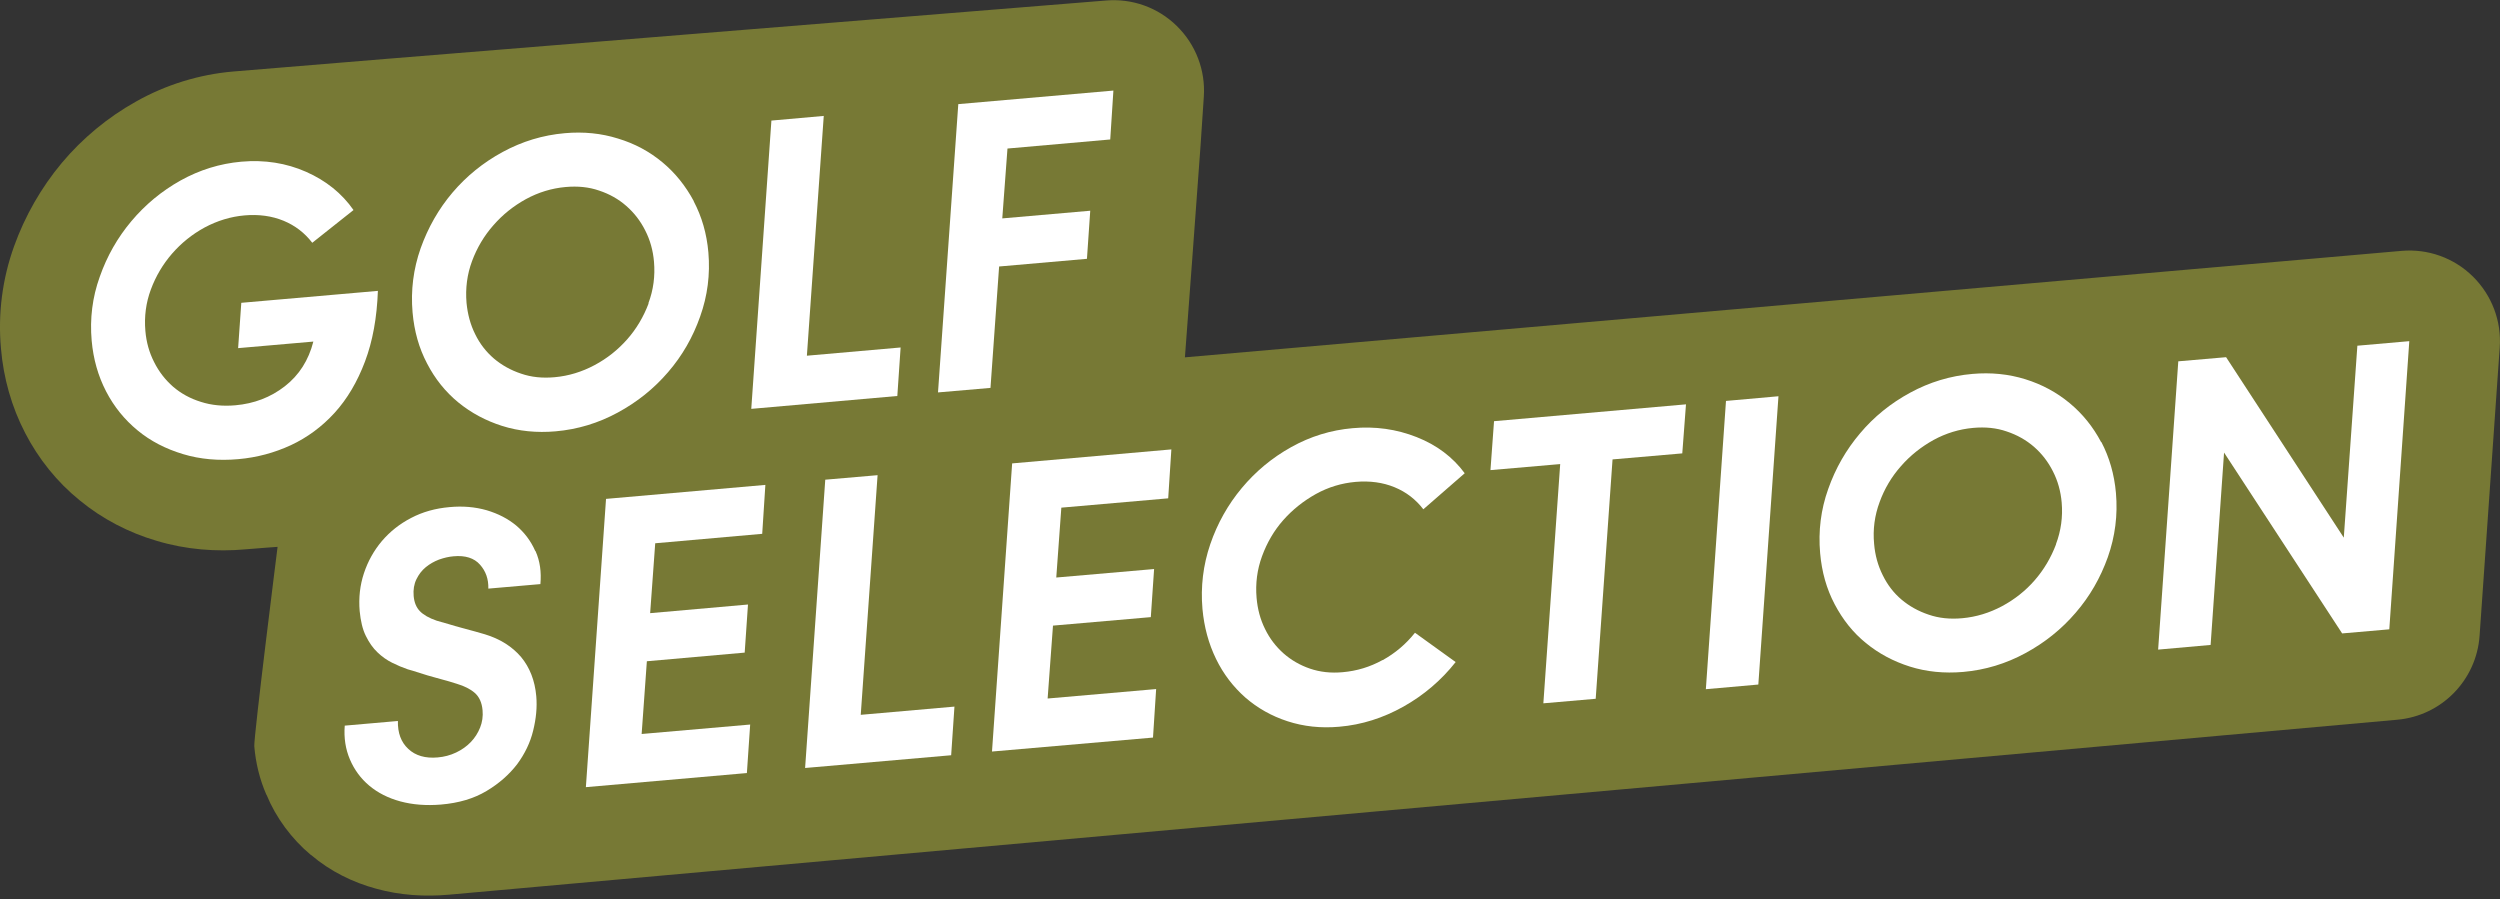
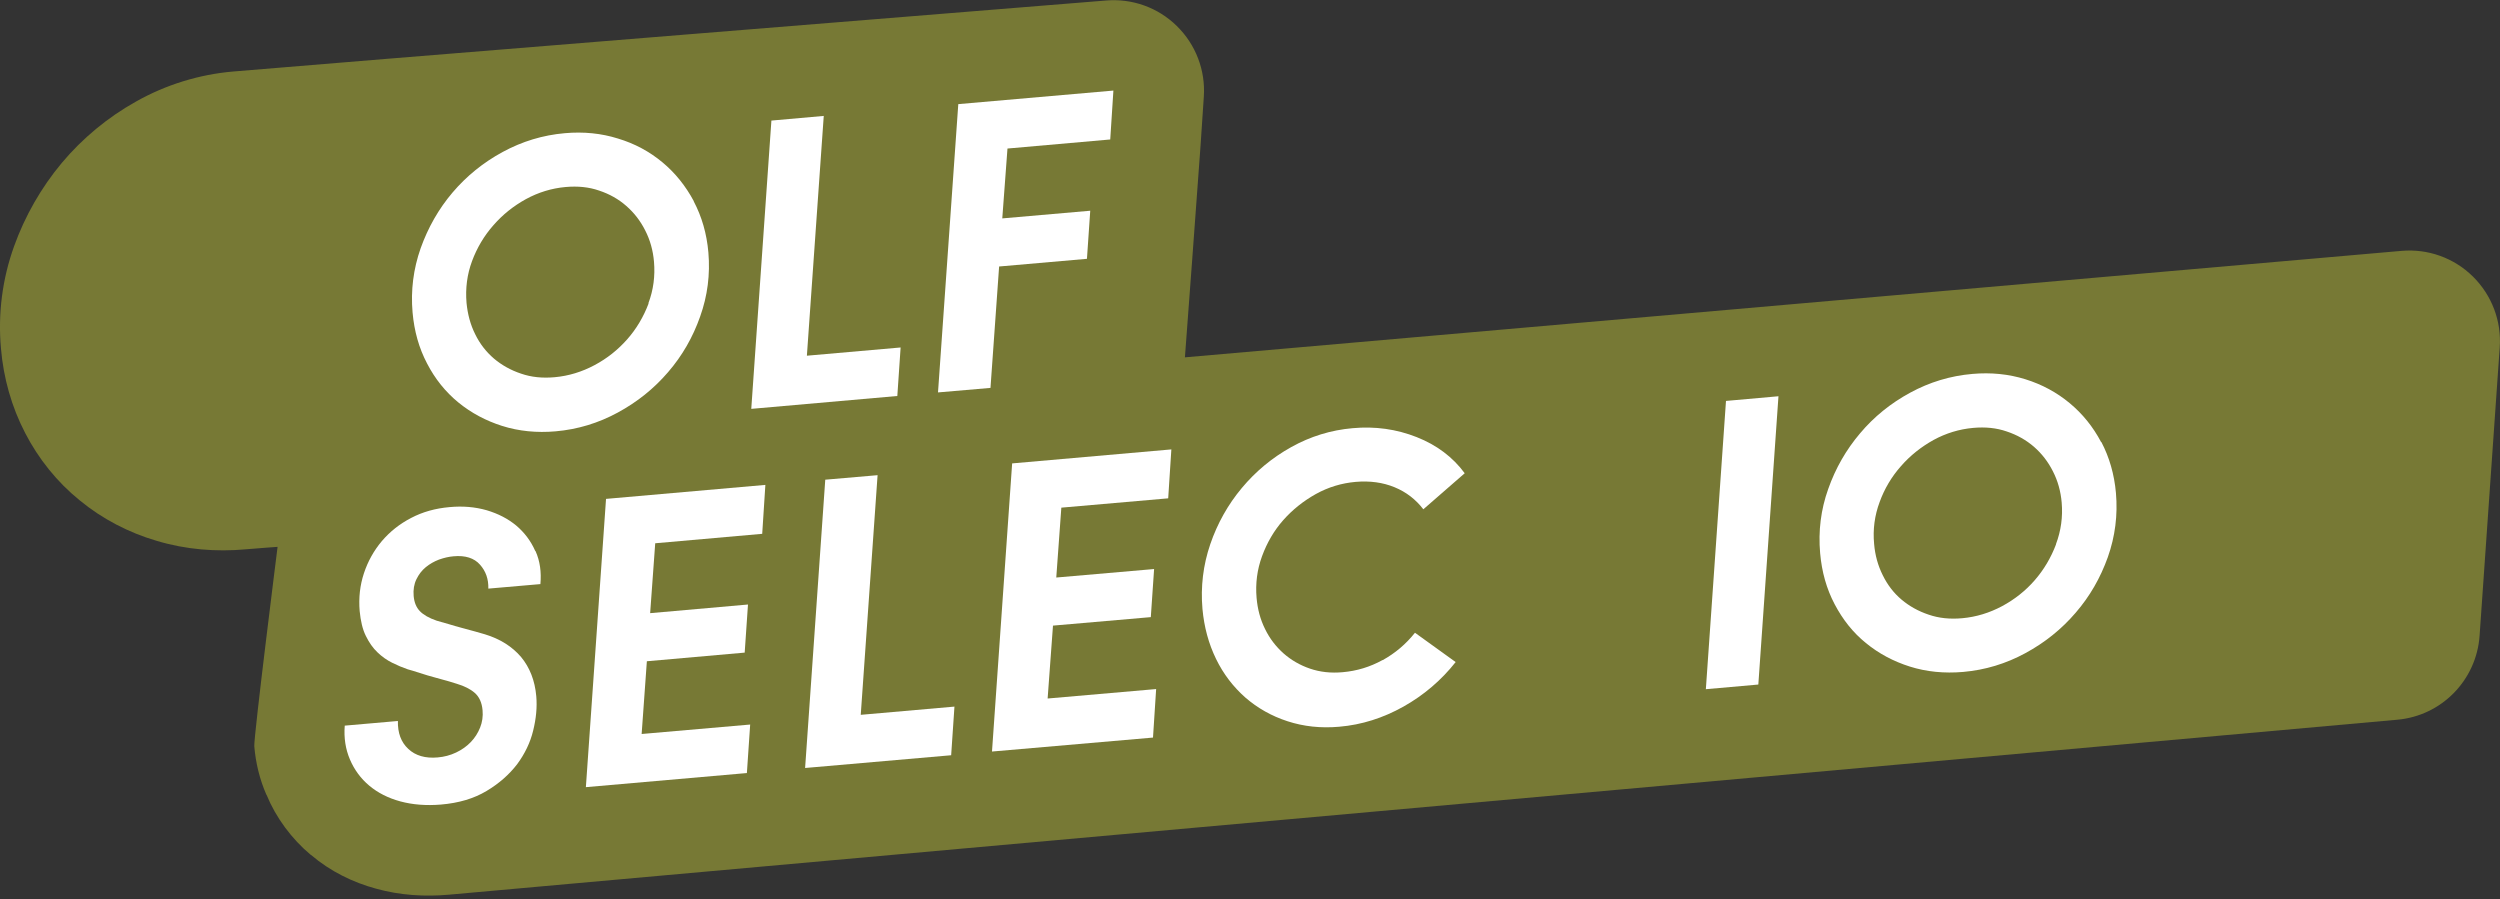
<svg xmlns="http://www.w3.org/2000/svg" width="114" height="41" viewBox="0 0 114 41" fill="none">
  <rect x="0" y="0" width="114" height="41" fill="#333333" stroke="none" />
  <g clip-path="url(#clip0_273_17)">
    <path d="M3.636 22.817L3.63 22.811L3.636 22.817Z" fill="#777935" />
    <path d="M112.763 12.608C111.901 11.759 110.714 11.334 109.508 11.44C109.508 11.44 55.132 16.195 54.032 16.295C54.032 16.295 54.688 7.529 54.745 6.642L54.894 4.411C54.976 3.205 54.526 2.031 53.664 1.187C52.801 0.337 51.62 -0.081 50.415 0.025C50.415 0.025 12.315 3.105 10.634 3.261C9.084 3.393 7.554 3.867 6.204 4.63C4.917 5.348 3.761 6.304 2.818 7.429C1.874 8.56 1.137 9.853 0.643 11.227C0.106 12.715 -0.1 14.32 0.044 15.889C0.156 17.226 0.525 18.55 1.15 19.75C1.749 20.912 2.599 21.98 3.636 22.817C4.667 23.667 5.879 24.292 7.141 24.661C8.466 25.061 9.859 25.173 11.215 25.048C11.715 25.004 12.658 24.936 12.658 24.936C12.658 24.936 11.565 33.608 11.596 34.032C11.659 34.782 11.84 35.544 12.152 36.251V36.238C12.583 37.288 13.302 38.256 14.17 38.981H14.177C15.064 39.737 16.107 40.243 17.151 40.524C18.25 40.83 19.375 40.893 20.456 40.799C21.749 40.687 109.308 32.82 109.308 32.82C111.332 32.645 112.925 31.021 113.069 28.991L113.987 15.845C114.075 14.639 113.625 13.458 112.763 12.608Z" fill="#777935" />
-     <path d="M10.847 15.876L14.289 15.576C14.07 16.432 13.639 17.107 12.989 17.613C12.34 18.119 11.584 18.406 10.734 18.481C10.172 18.531 9.641 18.481 9.16 18.325C8.672 18.175 8.247 17.938 7.891 17.632C7.535 17.319 7.248 16.951 7.029 16.513C6.804 16.076 6.673 15.601 6.629 15.089C6.573 14.439 6.654 13.808 6.879 13.202C7.104 12.596 7.429 12.046 7.847 11.565C8.266 11.084 8.76 10.684 9.334 10.372C9.909 10.065 10.515 9.878 11.153 9.822C11.802 9.766 12.396 9.847 12.927 10.065C13.458 10.284 13.896 10.621 14.239 11.071L16.12 9.578C15.589 8.816 14.864 8.235 13.958 7.835C13.052 7.435 12.065 7.279 11.003 7.373C10.028 7.46 9.103 7.747 8.235 8.229C7.366 8.716 6.623 9.334 5.992 10.084C5.361 10.834 4.88 11.677 4.549 12.621C4.211 13.558 4.092 14.533 4.18 15.532C4.255 16.376 4.474 17.144 4.836 17.844C5.198 18.544 5.679 19.137 6.273 19.625C6.86 20.112 7.554 20.468 8.341 20.706C9.122 20.943 9.972 21.018 10.871 20.937C11.715 20.862 12.508 20.649 13.264 20.3C14.014 19.95 14.683 19.456 15.258 18.825C15.832 18.194 16.295 17.413 16.645 16.482C16.994 15.557 17.188 14.483 17.232 13.264L11.003 13.808L10.859 15.87L10.847 15.876Z" fill="white" />
    <path d="M29.578 13.833C29.347 14.445 29.022 14.995 28.603 15.47C28.178 15.951 27.685 16.345 27.11 16.651C26.535 16.957 25.929 17.144 25.292 17.201C24.736 17.251 24.23 17.201 23.761 17.038C23.292 16.882 22.88 16.651 22.524 16.351C22.168 16.045 21.88 15.676 21.668 15.239C21.449 14.801 21.324 14.326 21.274 13.814C21.218 13.152 21.299 12.515 21.524 11.909C21.749 11.303 22.074 10.753 22.499 10.272C22.924 9.784 23.417 9.391 23.986 9.078C24.548 8.772 25.154 8.585 25.791 8.528C26.348 8.478 26.854 8.528 27.322 8.691C27.791 8.847 28.203 9.078 28.559 9.391C28.916 9.703 29.203 10.072 29.422 10.509C29.646 10.946 29.778 11.421 29.822 11.934C29.878 12.583 29.797 13.221 29.565 13.833H29.578ZM31.64 9.178C31.265 8.478 30.79 7.885 30.203 7.398C29.615 6.91 28.947 6.548 28.178 6.317C27.422 6.079 26.61 5.998 25.76 6.073C24.754 6.16 23.811 6.448 22.924 6.929C22.037 7.41 21.274 8.029 20.637 8.778C20 9.528 19.519 10.378 19.181 11.321C18.85 12.265 18.725 13.239 18.813 14.245C18.888 15.101 19.106 15.876 19.475 16.576C19.837 17.276 20.312 17.869 20.899 18.35C21.487 18.831 22.155 19.187 22.905 19.425C23.661 19.662 24.473 19.744 25.335 19.669C26.341 19.581 27.285 19.294 28.172 18.812C29.059 18.331 29.822 17.719 30.465 16.969C31.108 16.226 31.596 15.376 31.927 14.433C32.264 13.489 32.389 12.515 32.302 11.509C32.227 10.653 32.002 9.878 31.633 9.178H31.64Z" fill="white" />
    <path d="M41.068 15.845L36.794 16.22L37.563 5.286L35.176 5.498L34.258 18.644L40.918 18.057L41.068 15.845Z" fill="white" />
    <path d="M45.56 12.152L49.565 11.802L49.715 9.609L45.704 9.959L45.941 6.773L50.627 6.36L50.771 4.13L43.698 4.748L42.773 17.894L45.166 17.688L45.56 12.152Z" fill="white" />
    <path d="M24.404 25.117C24.205 24.667 23.917 24.286 23.542 23.967C23.167 23.655 22.718 23.424 22.193 23.267C21.668 23.117 21.106 23.067 20.5 23.124C19.856 23.18 19.275 23.342 18.75 23.617C18.219 23.892 17.782 24.242 17.413 24.673C17.051 25.104 16.776 25.592 16.595 26.141C16.413 26.691 16.351 27.26 16.401 27.866C16.445 28.316 16.532 28.697 16.682 28.997C16.832 29.303 17.007 29.553 17.213 29.747C17.419 29.946 17.644 30.103 17.882 30.221C18.119 30.34 18.357 30.44 18.594 30.521C18.738 30.559 18.919 30.615 19.15 30.69C19.381 30.765 19.606 30.834 19.843 30.896C20.081 30.959 20.287 31.015 20.475 31.071L20.837 31.183C21.174 31.284 21.449 31.421 21.649 31.596C21.855 31.777 21.974 32.039 22.005 32.389C22.03 32.664 21.993 32.927 21.893 33.177C21.793 33.426 21.655 33.645 21.468 33.839C21.281 34.033 21.062 34.189 20.799 34.314C20.537 34.439 20.256 34.514 19.956 34.539C19.394 34.589 18.944 34.457 18.619 34.151C18.288 33.845 18.132 33.42 18.144 32.877L15.72 33.089C15.676 33.651 15.757 34.164 15.957 34.632C16.157 35.101 16.451 35.501 16.838 35.826C17.226 36.151 17.701 36.394 18.257 36.544C18.813 36.694 19.431 36.744 20.106 36.688C20.924 36.619 21.612 36.413 22.186 36.069C22.761 35.726 23.217 35.32 23.58 34.851C23.93 34.376 24.18 33.864 24.311 33.32C24.448 32.77 24.498 32.246 24.454 31.746C24.392 31.034 24.155 30.434 23.761 29.959C23.355 29.484 22.805 29.134 22.105 28.922L21.668 28.797L21.068 28.634C20.856 28.578 20.643 28.516 20.437 28.453L19.912 28.303C19.562 28.184 19.306 28.035 19.144 27.866C18.981 27.697 18.888 27.466 18.863 27.179C18.838 26.891 18.881 26.635 18.988 26.416C19.094 26.198 19.231 26.016 19.412 25.866C19.594 25.716 19.794 25.604 20.018 25.517C20.25 25.435 20.468 25.385 20.681 25.367C21.218 25.317 21.624 25.448 21.887 25.748C22.155 26.048 22.28 26.41 22.268 26.841L24.642 26.635C24.692 26.085 24.623 25.585 24.423 25.136L24.404 25.117Z" fill="white" />
    <path d="M34.208 33.039L29.259 33.47L29.497 30.153L33.958 29.759L34.108 27.566L29.647 27.96L29.878 24.773L34.757 24.342L34.901 22.111L27.635 22.749L26.716 35.894L34.058 35.251L34.208 33.039Z" fill="white" />
    <path d="M43.523 32.221L39.25 32.596L40.018 21.668L37.632 21.874L36.713 35.02L43.373 34.439L43.523 32.221Z" fill="white" />
    <path d="M52.72 31.421L47.772 31.852L48.016 28.528L52.477 28.141L52.627 25.948L48.166 26.335L48.397 23.149L53.27 22.724L53.414 20.493L46.154 21.131L45.235 34.27L52.577 33.633L52.72 31.421Z" fill="white" />
    <path d="M63.048 30.096C62.473 30.415 61.867 30.596 61.23 30.652C60.693 30.702 60.193 30.646 59.737 30.49C59.281 30.334 58.881 30.103 58.531 29.796C58.187 29.49 57.9 29.122 57.687 28.684C57.469 28.247 57.344 27.772 57.3 27.26C57.244 26.61 57.325 25.973 57.55 25.36C57.775 24.748 58.093 24.198 58.512 23.723C58.937 23.242 59.431 22.849 59.999 22.53C60.574 22.211 61.18 22.03 61.817 21.974C62.467 21.918 63.061 21.999 63.592 22.218C64.123 22.436 64.56 22.774 64.904 23.224L66.791 21.58C66.247 20.843 65.516 20.293 64.598 19.931C63.679 19.569 62.711 19.431 61.68 19.525C60.686 19.612 59.755 19.9 58.881 20.387C58.006 20.874 57.256 21.499 56.625 22.255C55.994 23.011 55.513 23.867 55.188 24.817C54.863 25.767 54.745 26.754 54.832 27.766C54.907 28.591 55.113 29.353 55.451 30.046C55.788 30.74 56.238 31.321 56.788 31.808C57.344 32.289 57.981 32.652 58.712 32.889C59.443 33.127 60.224 33.214 61.068 33.139C62.098 33.052 63.073 32.739 63.998 32.221C64.922 31.702 65.722 31.021 66.378 30.19L64.523 28.853C64.11 29.372 63.623 29.784 63.048 30.103V30.096Z" fill="white" />
-     <path d="M73.532 20.949L76.712 20.674L76.881 18.438L68.128 19.206L67.965 21.437L71.145 21.162L70.377 32.071L72.764 31.864L73.532 20.949Z" fill="white" />
    <path d="M81.098 18.069L78.705 18.282L77.787 31.427L80.18 31.215L81.098 18.069Z" fill="white" />
    <path d="M93.757 24.817C93.526 25.429 93.201 25.979 92.782 26.46C92.364 26.941 91.864 27.335 91.295 27.641C90.72 27.947 90.114 28.134 89.477 28.191C88.921 28.241 88.415 28.191 87.946 28.028C87.478 27.872 87.065 27.641 86.709 27.341C86.353 27.041 86.066 26.666 85.853 26.229C85.634 25.791 85.503 25.317 85.46 24.804C85.397 24.142 85.484 23.505 85.709 22.899C85.928 22.293 86.253 21.743 86.684 21.256C87.109 20.768 87.609 20.375 88.171 20.062C88.733 19.756 89.34 19.569 89.977 19.512C90.533 19.462 91.039 19.512 91.507 19.675C91.976 19.831 92.388 20.062 92.751 20.375C93.107 20.687 93.394 21.056 93.613 21.493C93.838 21.93 93.969 22.405 94.013 22.918C94.069 23.567 93.982 24.204 93.751 24.817H93.757ZM95.812 20.162C95.444 19.462 94.963 18.869 94.375 18.381C93.788 17.894 93.12 17.532 92.357 17.294C91.595 17.057 90.789 16.976 89.939 17.051C88.933 17.138 87.99 17.425 87.103 17.907C86.216 18.388 85.453 19.006 84.822 19.756C84.185 20.506 83.698 21.355 83.366 22.299C83.029 23.242 82.91 24.217 82.998 25.223C83.073 26.079 83.291 26.854 83.66 27.553C84.029 28.253 84.497 28.847 85.085 29.322C85.672 29.803 86.341 30.159 87.09 30.396C87.846 30.634 88.658 30.715 89.521 30.64C90.527 30.552 91.47 30.265 92.357 29.784C93.244 29.303 94.007 28.691 94.65 27.941C95.294 27.197 95.781 26.348 96.118 25.404C96.45 24.461 96.575 23.486 96.487 22.48C96.412 21.63 96.187 20.849 95.819 20.15L95.812 20.162Z" fill="white" />
-     <path d="M109.864 15.557L107.496 15.764L106.877 24.517L101.51 16.288L99.33 16.476L98.411 29.622L100.804 29.409L101.417 20.637L106.802 28.884L108.952 28.697L109.864 15.557Z" fill="white" />
  </g>
  <defs>
    <clipPath id="clip0_273_17">
      <rect width="114" height="40.837" fill="white" />
    </clipPath>
  </defs>
</svg>